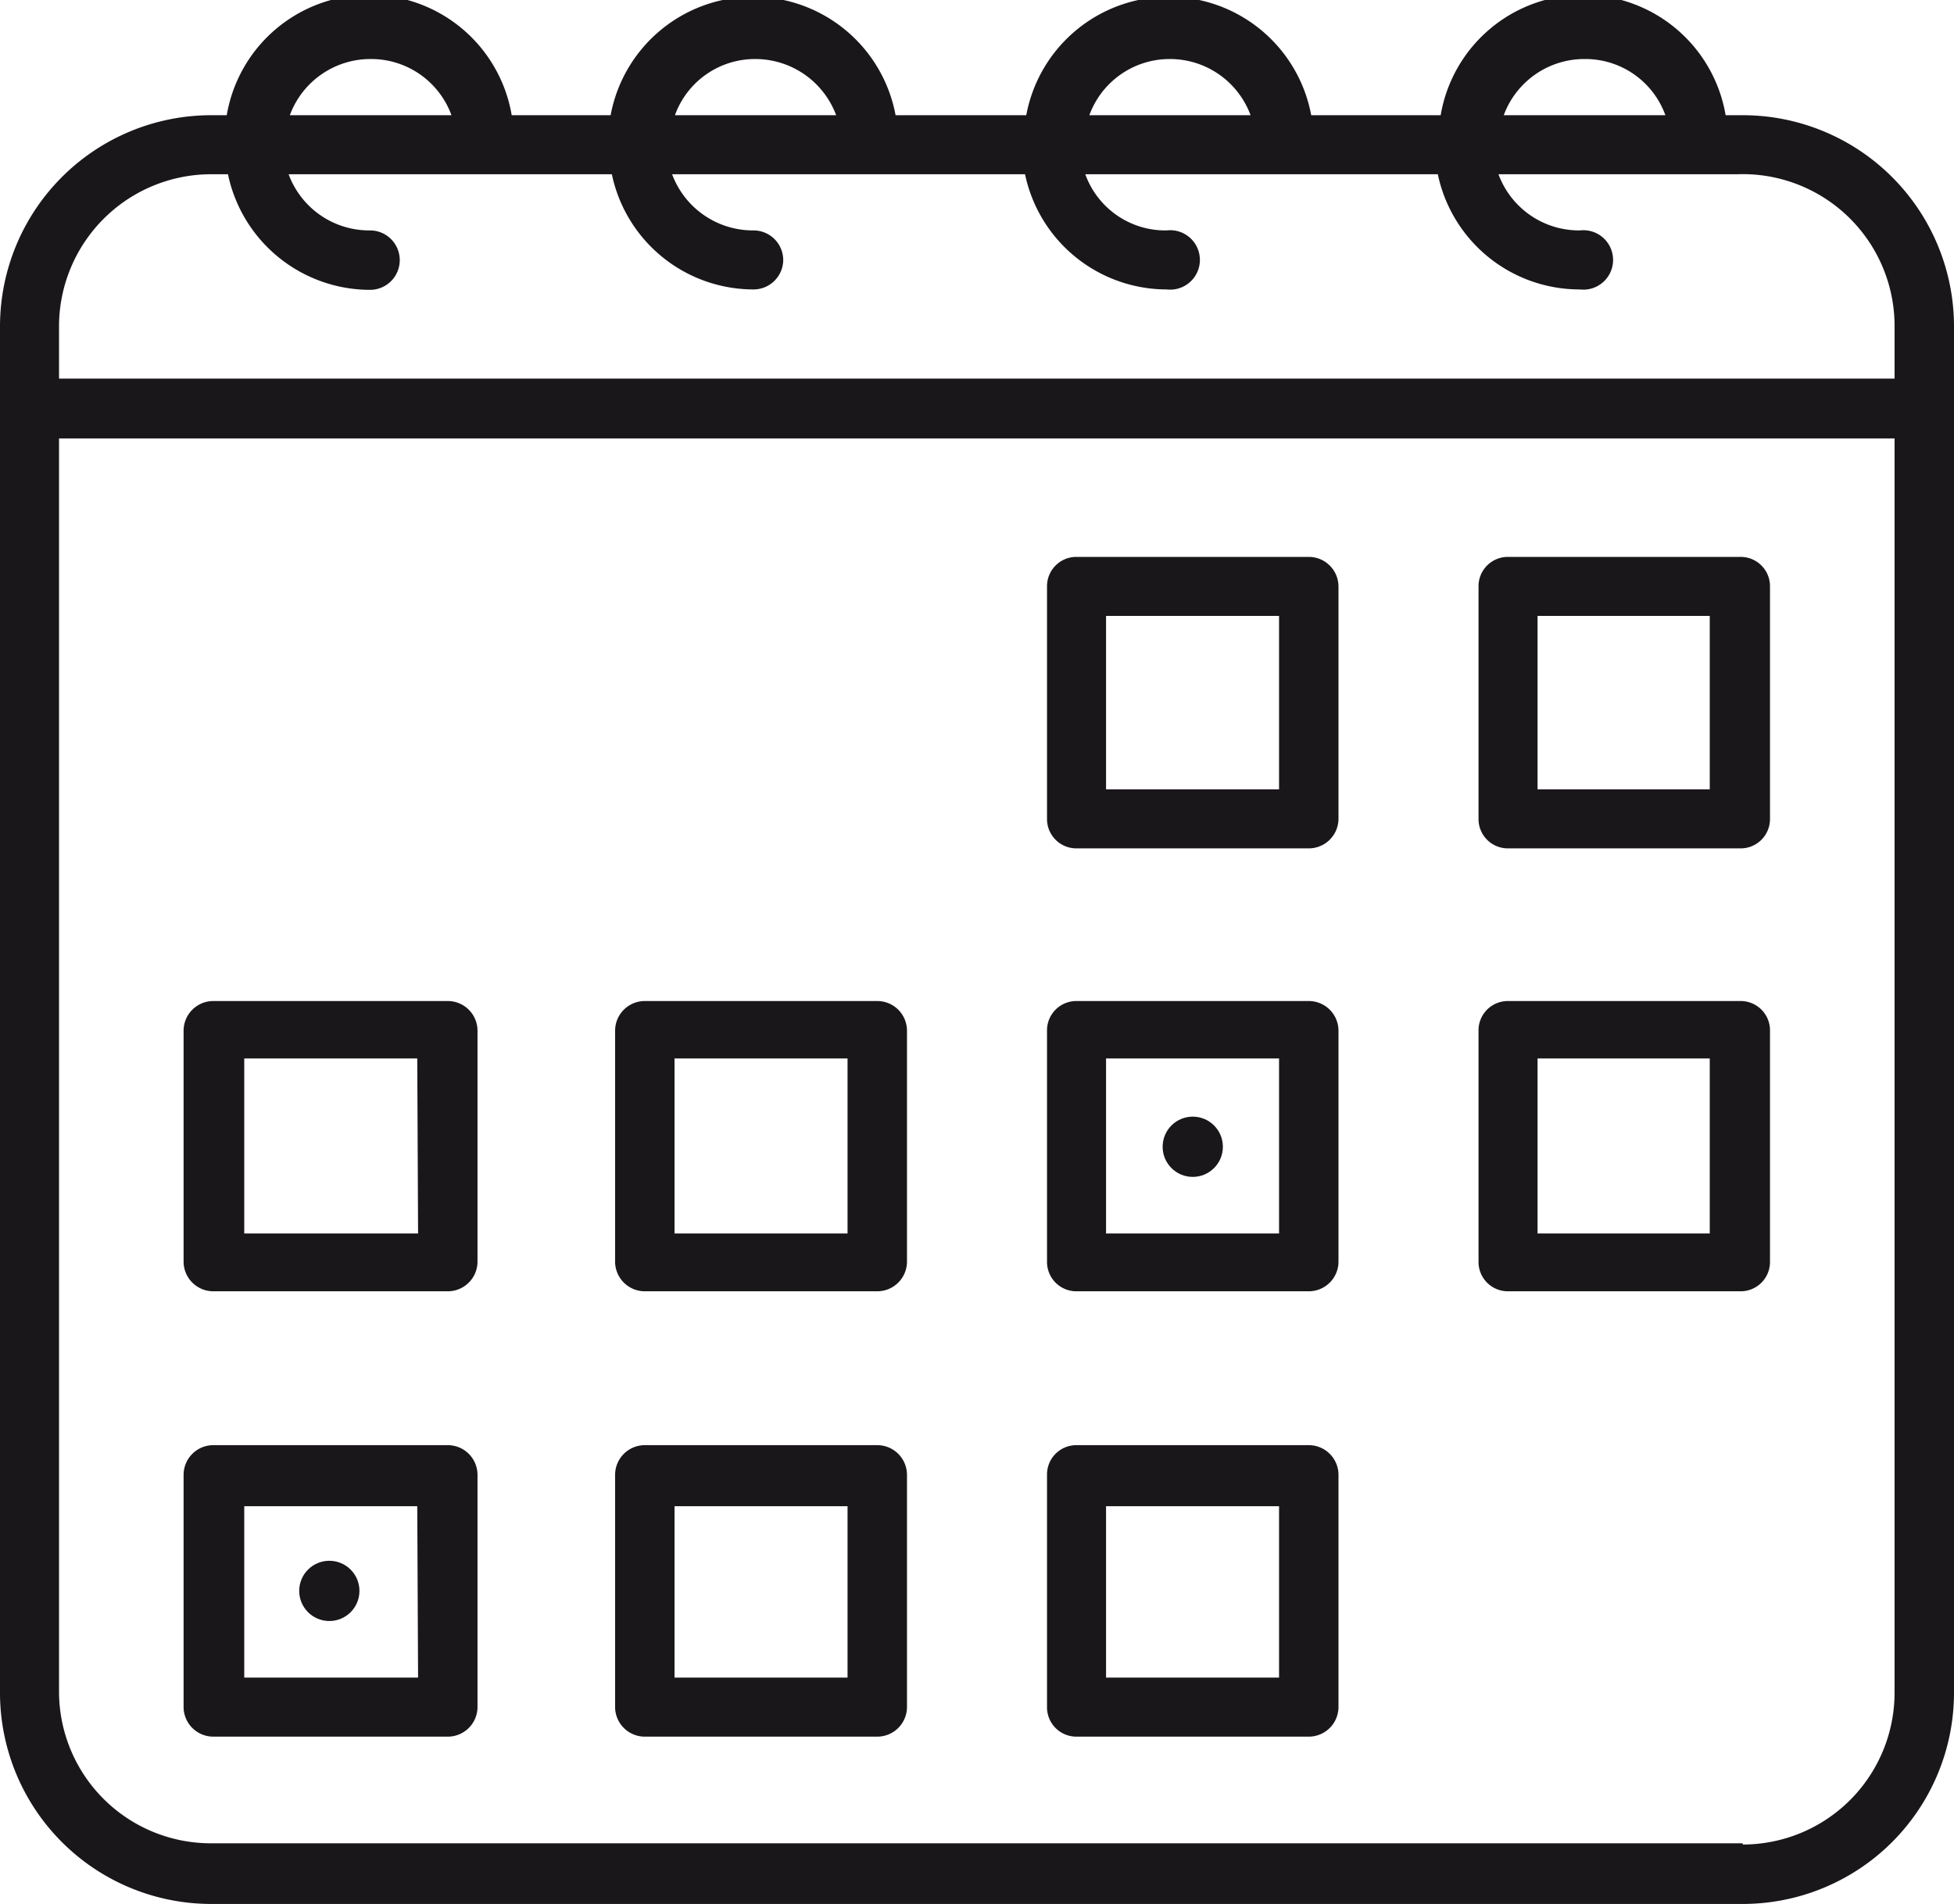
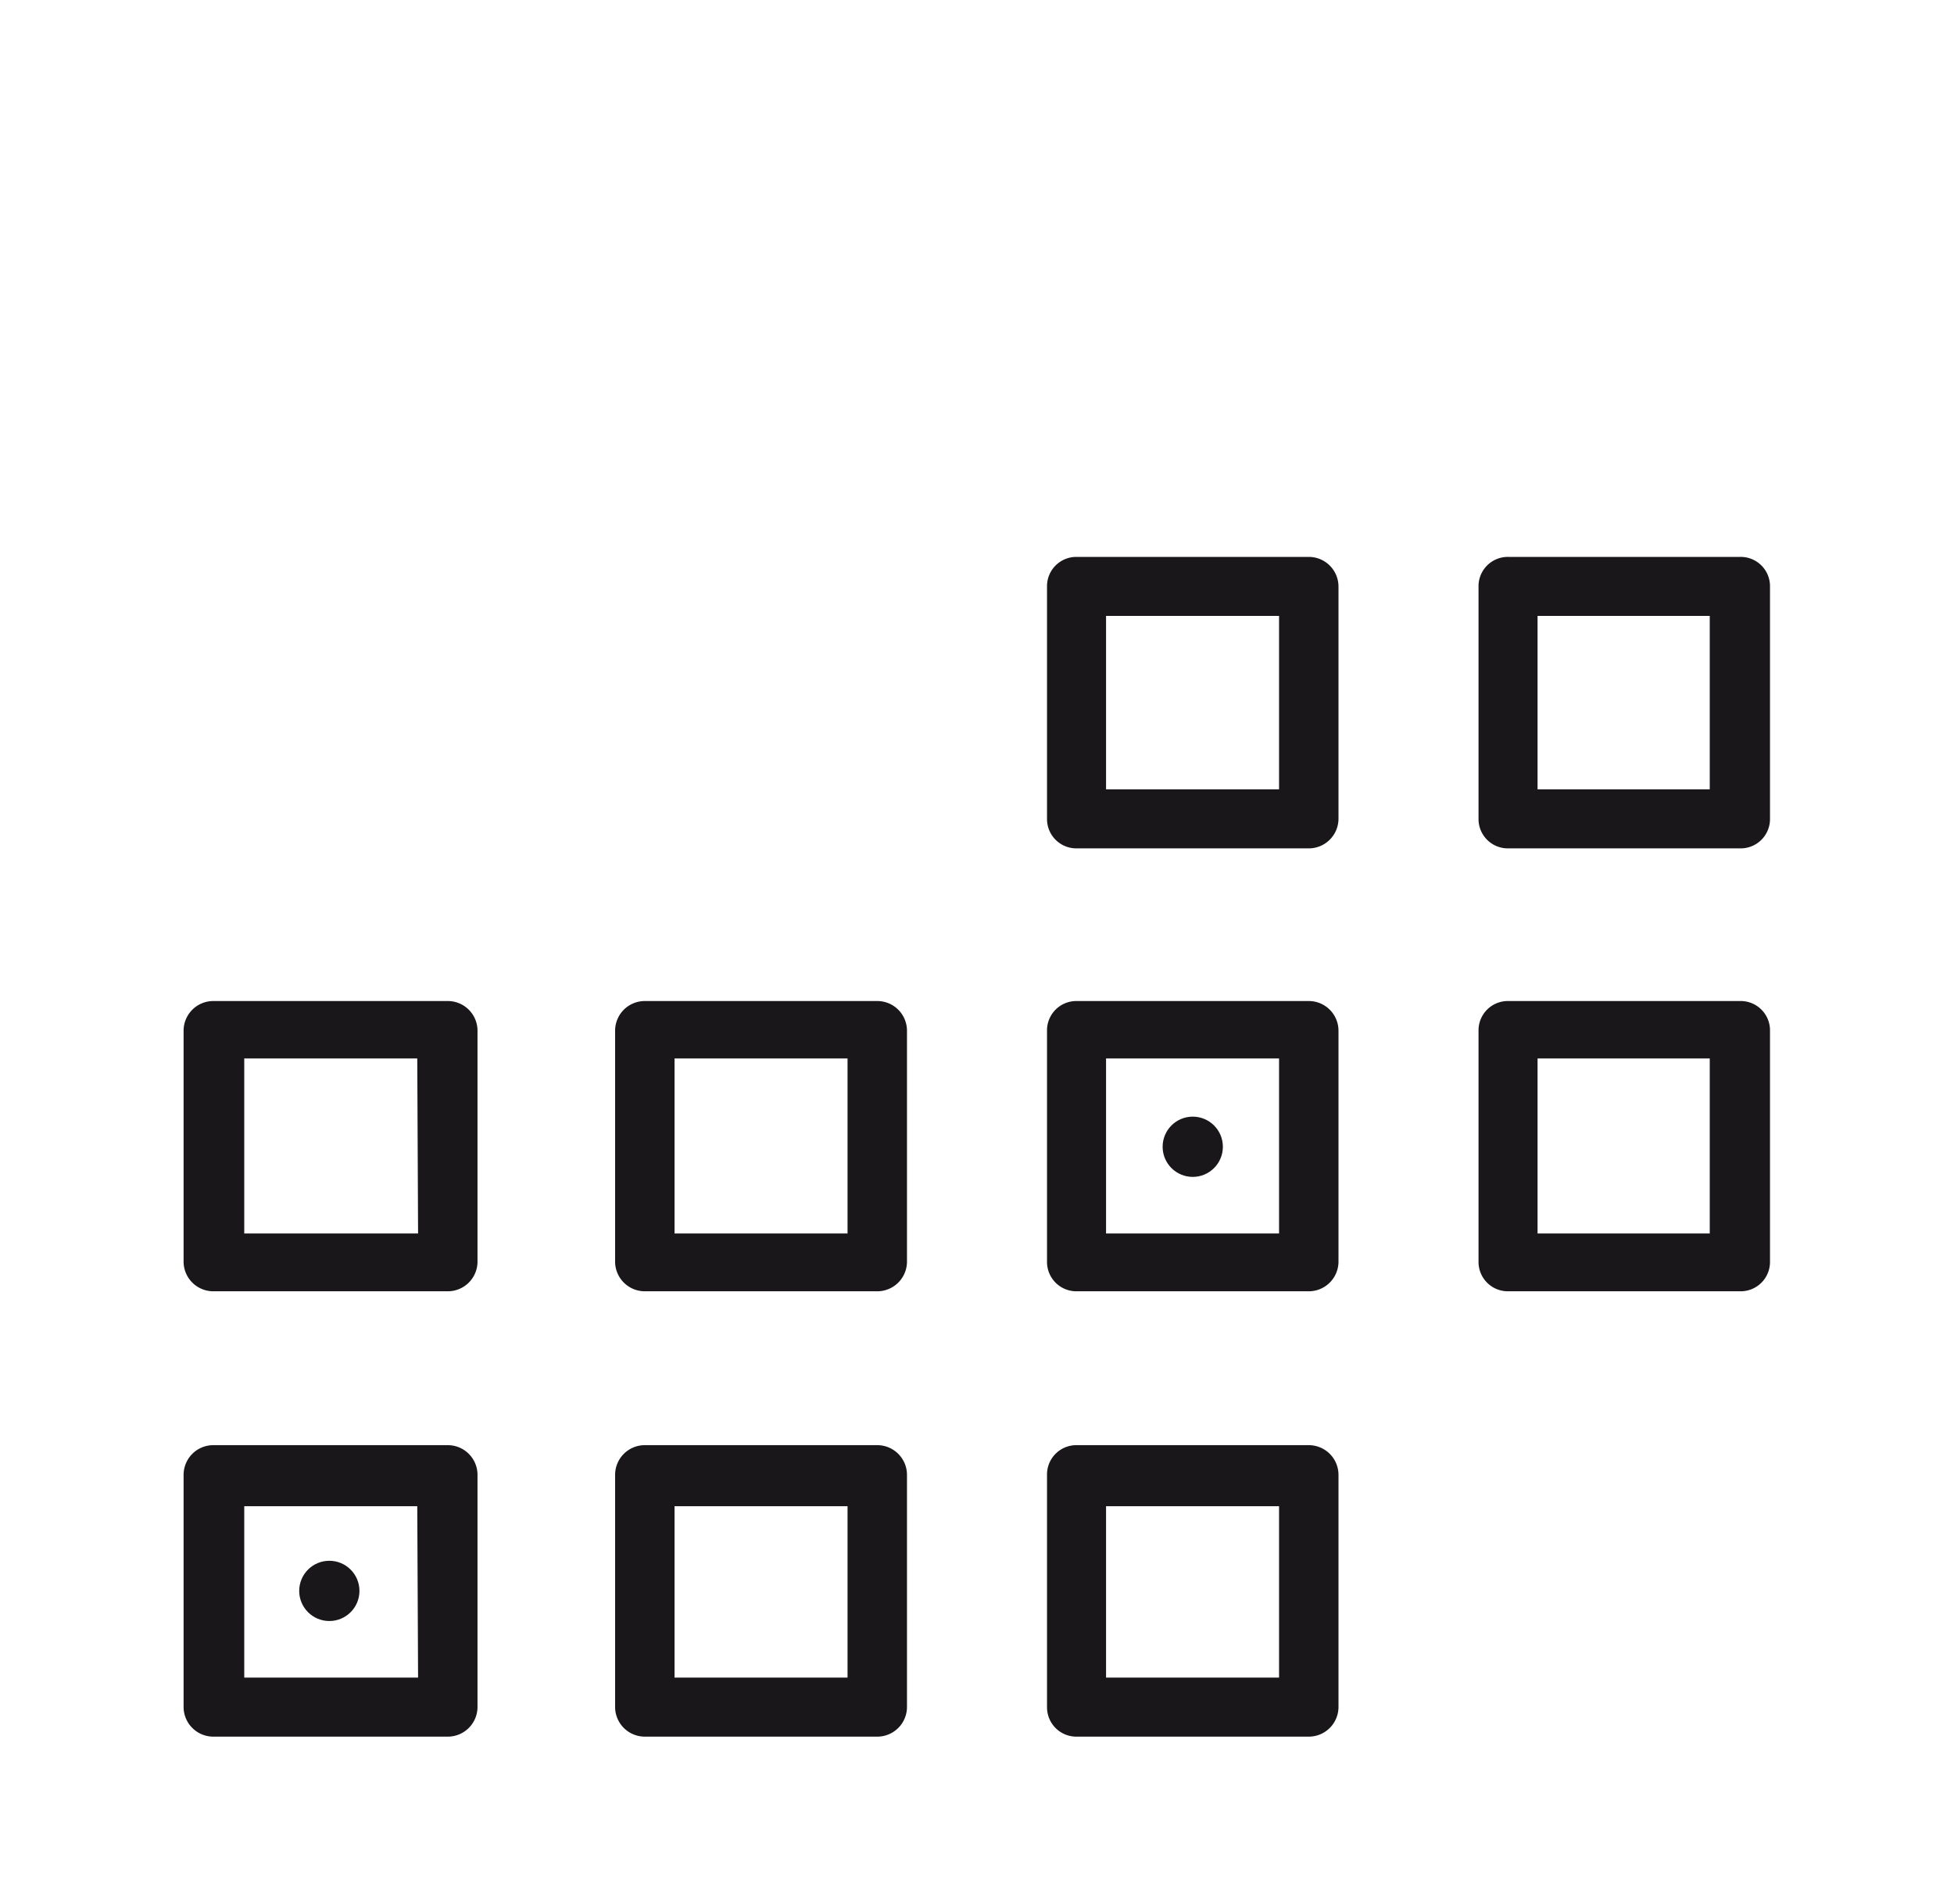
<svg xmlns="http://www.w3.org/2000/svg" viewBox="0 0 48 46.77">
  <title>appointment</title>
-   <path d="M42.81,2.83h-.42a3.55,3.55,0,0,0-7,0H32.21a3.56,3.56,0,0,0-7,0H22a3.56,3.56,0,0,0-7,0H12.57a3.55,3.55,0,0,0-7,0H5.18A5.19,5.19,0,0,0,0,8V41.59a5.19,5.19,0,0,0,5.18,5.18H42.81A5.19,5.19,0,0,0,48,41.59V8A5.19,5.19,0,0,0,42.81,2.83Zm-3.9-1.38a2.09,2.09,0,0,1,2,1.38H36.94A2.11,2.11,0,0,1,38.91,1.45Zm-10.19,0a2.11,2.11,0,0,1,2,1.38H26.76A2.1,2.1,0,0,1,28.72,1.45Zm-10.18,0a2.12,2.12,0,0,1,2,1.38H16.58A2.09,2.09,0,0,1,18.54,1.45Zm-9.45,0a2.1,2.1,0,0,1,2,1.38H7.12A2.11,2.11,0,0,1,9.09,1.45ZM5.18,4.28H5.6A3.57,3.57,0,0,0,9.09,7.12a.73.73,0,0,0,0-1.46,2.11,2.11,0,0,1-2-1.38h7.94a3.56,3.56,0,0,0,3.48,2.83.73.73,0,0,0,.73-.72.73.73,0,0,0-.73-.73,2.12,2.12,0,0,1-2-1.38h8.67a3.56,3.56,0,0,0,3.48,2.83.73.73,0,1,0,0-1.45,2.09,2.09,0,0,1-2-1.38h8.66a3.56,3.56,0,0,0,3.49,2.83.73.73,0,1,0,0-1.45,2.11,2.11,0,0,1-2-1.38h5.87A3.73,3.73,0,0,1,46.54,8v1.3H1.45V8A3.74,3.74,0,0,1,5.18,4.28Zm37.63,41H5.18a3.73,3.73,0,0,1-3.73-3.72V10.77H46.54V41.59A3.73,3.73,0,0,1,42.81,45.31Z" style="fill:#1a171b" />
  <path d="M32.15,13.68H26.44a.72.72,0,0,0-.72.73v5.7a.72.72,0,0,0,.72.73h5.71a.73.73,0,0,0,.73-.73v-5.7A.73.73,0,0,0,32.15,13.68Zm-.73,5.71H27.17V15.13h4.25Z" style="fill:#1a171b" />
  <path d="M42.75,13.68h-5.7a.72.72,0,0,0-.73.73v5.7a.72.72,0,0,0,.73.73h5.7a.72.72,0,0,0,.73-.73v-5.7A.72.72,0,0,0,42.75,13.68ZM42,19.39H37.77V15.13H42Z" style="fill:#1a171b" />
  <path d="M11,24.59H5.24a.73.73,0,0,0-.73.73V31a.73.73,0,0,0,.73.72H11a.73.73,0,0,0,.73-.72V25.32A.73.73,0,0,0,11,24.59Zm-.73,5.71H6V26h4.25Z" style="fill:#1a171b" />
  <path d="M21.55,24.59H15.84a.73.73,0,0,0-.73.73V31a.73.73,0,0,0,.73.72h5.71a.73.73,0,0,0,.73-.72V25.32A.73.73,0,0,0,21.55,24.59Zm-.73,5.71H16.57V26h4.25Z" style="fill:#1a171b" />
  <path d="M32.15,24.59H26.44a.72.72,0,0,0-.72.73V31a.72.72,0,0,0,.72.72h5.71a.73.73,0,0,0,.73-.72V25.32A.73.73,0,0,0,32.15,24.59Zm-.73,5.71H27.17V26h4.25Z" style="fill:#1a171b" />
  <path d="M42.75,24.59h-5.7a.72.72,0,0,0-.73.73V31a.72.72,0,0,0,.73.72h5.7a.72.72,0,0,0,.73-.72V25.32A.72.72,0,0,0,42.75,24.59ZM42,30.3H37.77V26H42Z" style="fill:#1a171b" />
  <path d="M11,35.5H5.24a.73.73,0,0,0-.73.73v5.71a.73.73,0,0,0,.73.72H11a.73.73,0,0,0,.73-.72V36.23A.73.73,0,0,0,11,35.5Zm-.73,5.71H6V37h4.25Z" style="fill:#1a171b" />
  <path d="M21.55,35.5H15.84a.73.73,0,0,0-.73.73v5.71a.73.73,0,0,0,.73.72h5.71a.73.73,0,0,0,.73-.72V36.23A.73.73,0,0,0,21.55,35.5Zm-.73,5.71H16.57V37h4.25Z" style="fill:#1a171b" />
  <path d="M32.15,35.5H26.44a.72.72,0,0,0-.72.73v5.71a.72.72,0,0,0,.72.72h5.71a.73.73,0,0,0,.73-.72V36.23A.73.73,0,0,0,32.15,35.5Zm-.73,5.71H27.17V37h4.25Z" style="fill:#1a171b" />
  <circle cx="29.3" cy="28.17" r="0.74" style="fill:#1a171b" />
  <circle cx="8.09" cy="39.08" r="0.74" style="fill:#1a171b" />
</svg>